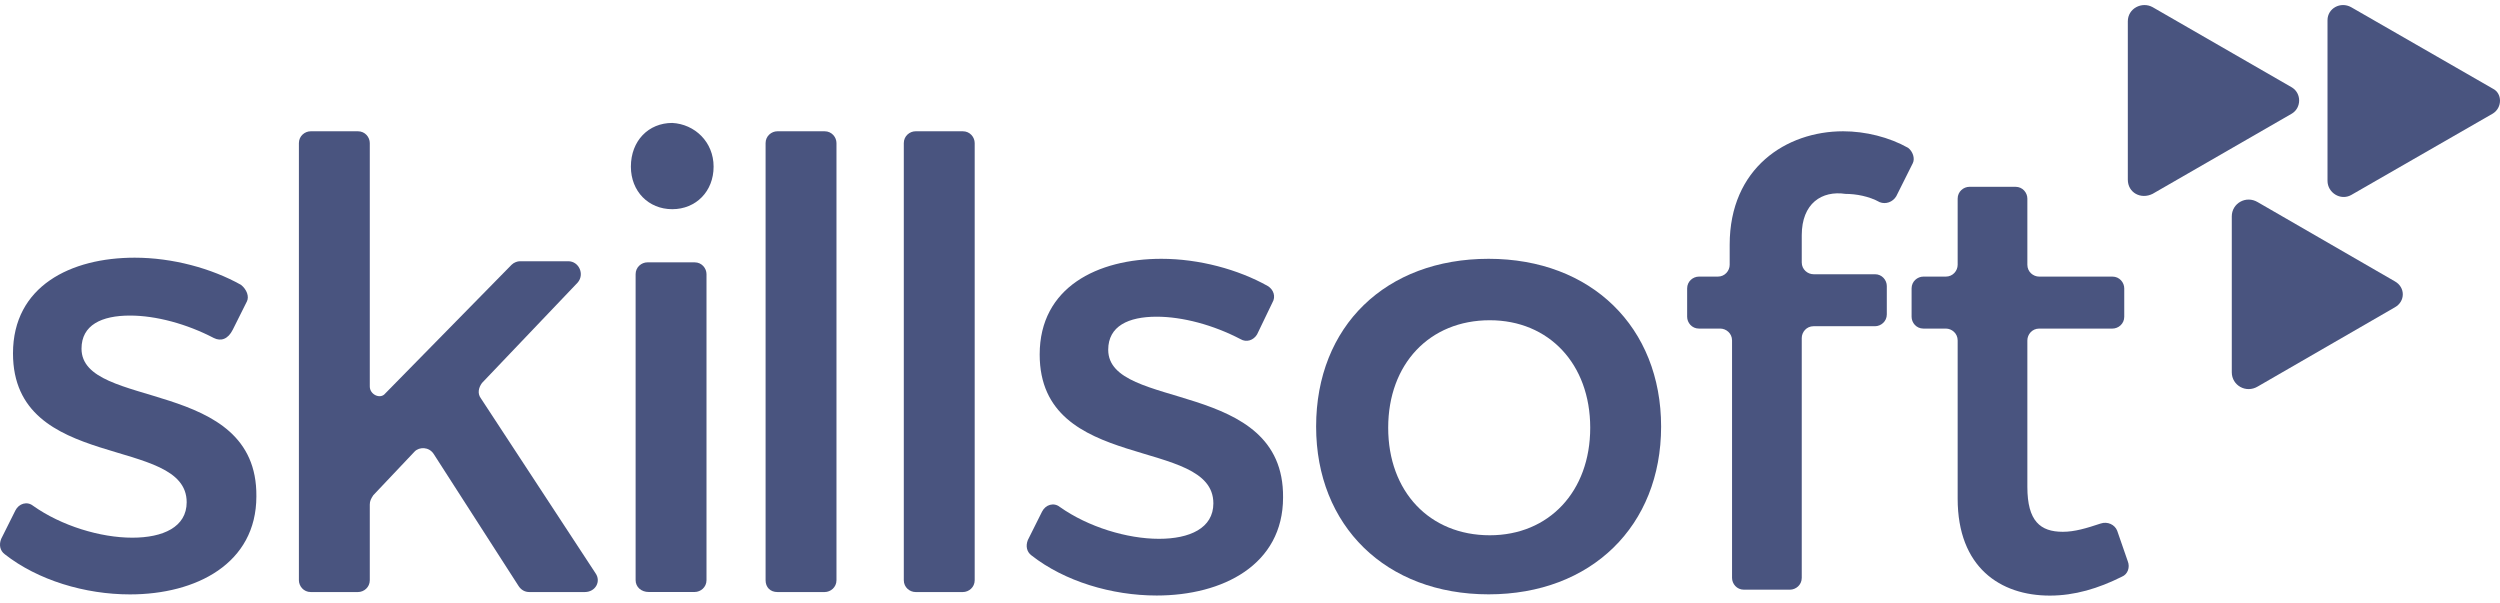
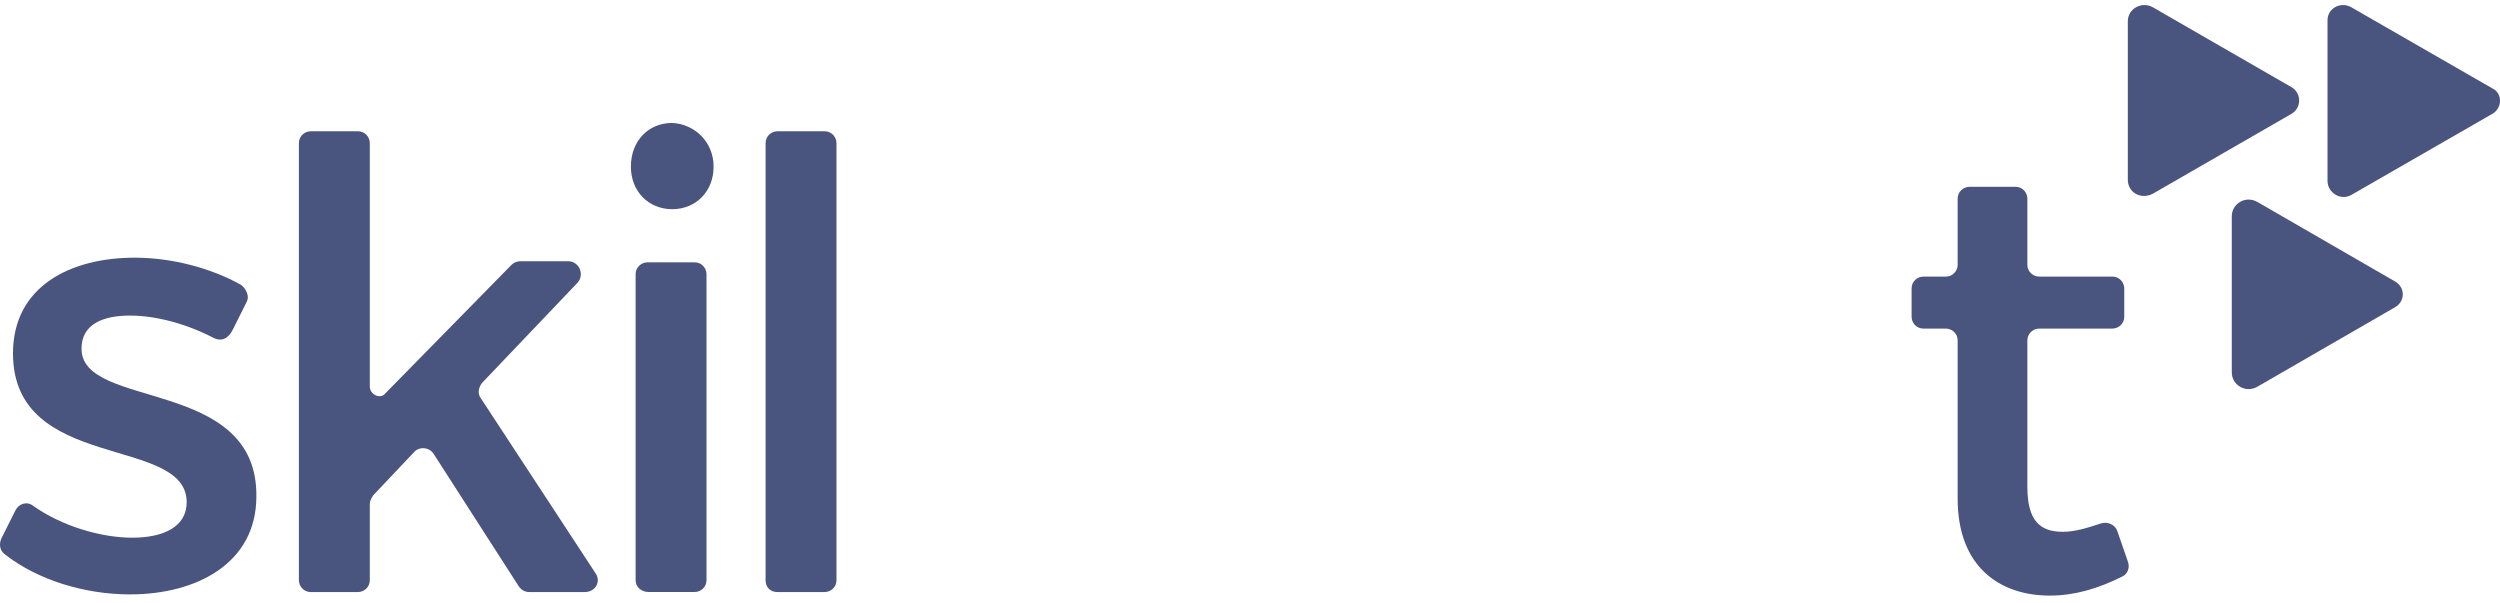
<svg xmlns="http://www.w3.org/2000/svg" width="203" height="49" viewBox="0 0 203 49" fill="none">
  <g clip-path="url(#clip0_889_142474)">
    <path d="M20.05 24.473L18.899 26.776C18.515 27.543 17.94 27.735 17.364 27.447C15.158 26.296 12.663 25.624 10.553 25.624C8.25 25.624 6.619 26.392 6.619 28.311C6.619 33.299 20.914 30.613 20.818 40.302C20.818 45.77 15.925 48.265 10.553 48.265C6.907 48.265 3.07 47.114 0.384 45.003C5.71811e-08 44.715 -0.096 44.236 0.096 43.756L1.247 41.453C1.535 40.878 2.206 40.686 2.686 41.07C4.989 42.701 8.154 43.66 10.745 43.66C13.239 43.66 15.158 42.797 15.158 40.782C15.158 35.314 1.055 38.384 1.055 28.694C1.055 23.226 5.756 20.924 10.937 20.924C14.006 20.924 17.172 21.787 19.57 23.13C20.05 23.514 20.242 24.089 20.05 24.473Z" fill="#49547F" />
    <path d="M30.027 40.975V47.115C30.027 47.691 29.548 48.074 29.068 48.074H25.231C24.655 48.074 24.271 47.594 24.271 47.115V11.619C24.271 11.044 24.751 10.66 25.231 10.66H29.068C29.644 10.66 30.027 11.14 30.027 11.619V31.382C30.027 32.053 30.891 32.437 31.275 31.957L41.54 21.5C41.731 21.309 42.019 21.213 42.211 21.213H46.144C47.008 21.213 47.487 22.268 46.912 22.939L39.141 31.094C38.853 31.478 38.758 31.957 39.045 32.341L48.351 46.539C48.831 47.211 48.351 48.074 47.487 48.074H42.979C42.595 48.074 42.307 47.882 42.115 47.594L35.208 36.85C34.824 36.274 34.057 36.274 33.673 36.658L30.315 40.208C30.123 40.495 30.027 40.687 30.027 40.975Z" fill="#49547F" />
    <path d="M57.944 13.533C57.944 15.547 56.505 16.986 54.586 16.986C52.667 16.986 51.228 15.547 51.228 13.533C51.228 11.422 52.667 9.983 54.586 9.983C56.409 10.079 57.944 11.518 57.944 13.533ZM51.612 47.11V22.263C51.612 21.687 52.092 21.303 52.572 21.303H56.409C56.985 21.303 57.368 21.783 57.368 22.263V47.11C57.368 47.685 56.889 48.069 56.409 48.069H52.667C52.092 48.069 51.612 47.685 51.612 47.11Z" fill="#49547F" />
    <path d="M62.166 47.115V11.619C62.166 11.044 62.646 10.66 63.125 10.66H66.963C67.538 10.66 67.922 11.14 67.922 11.619V47.115C67.922 47.691 67.442 48.074 66.963 48.074H63.125C62.55 48.074 62.166 47.691 62.166 47.115Z" fill="#49547F" />
-     <path d="M73.389 47.115V11.619C73.389 11.044 73.868 10.66 74.348 10.66H78.185C78.761 10.66 79.145 11.14 79.145 11.619V47.115C79.145 47.691 78.665 48.074 78.185 48.074H74.348C73.868 48.074 73.389 47.691 73.389 47.115Z" fill="#49547F" />
-     <path d="M103.321 24.565L102.074 27.155C101.787 27.635 101.211 27.826 100.731 27.539C98.525 26.387 96.031 25.716 93.92 25.716C91.618 25.716 89.987 26.483 89.987 28.402C89.987 33.391 104.281 30.704 104.185 40.394C104.185 45.862 99.292 48.356 93.92 48.356C90.274 48.356 86.437 47.205 83.751 45.095C83.367 44.807 83.271 44.327 83.463 43.847L84.614 41.545C84.902 40.969 85.574 40.778 86.053 41.161C88.356 42.792 91.522 43.752 94.112 43.752C96.606 43.752 98.525 42.888 98.525 40.873C98.525 35.405 84.422 38.475 84.422 28.786C84.422 23.318 89.123 21.015 94.304 21.015C97.374 21.015 100.539 21.878 102.938 23.222C103.417 23.509 103.609 24.085 103.321 24.565Z" fill="#49547F" />
-     <path d="M134.882 34.638C134.882 42.696 129.222 48.26 120.876 48.26C112.529 48.26 106.869 42.696 106.869 34.638C106.869 26.483 112.529 21.015 120.876 21.015C129.222 21.015 134.882 26.579 134.882 34.638ZM112.721 34.734C112.721 39.914 116.079 43.464 120.971 43.464C125.768 43.464 129.126 39.914 129.126 34.734C129.126 29.553 125.768 26.004 120.971 26.004C116.079 26.004 112.721 29.553 112.721 34.734Z" fill="#49547F" />
-     <path d="M146.302 19.102V21.309C146.302 21.884 146.781 22.268 147.261 22.268H152.25C152.825 22.268 153.209 22.748 153.209 23.227V25.53C153.209 26.105 152.729 26.489 152.25 26.489H147.261C146.685 26.489 146.302 26.969 146.302 27.448V46.923C146.302 47.499 145.822 47.882 145.342 47.882H141.601C141.025 47.882 140.642 47.403 140.642 46.923V27.64C140.642 27.065 140.162 26.681 139.682 26.681H137.955C137.38 26.681 136.996 26.201 136.996 25.722V23.419C136.996 22.843 137.476 22.46 137.955 22.46H139.49C140.066 22.46 140.45 21.98 140.45 21.5V19.87C140.45 13.634 145.055 10.66 149.659 10.66C151.482 10.66 153.401 11.14 154.936 12.003C155.319 12.291 155.511 12.866 155.32 13.25L153.976 15.936C153.689 16.416 153.113 16.608 152.633 16.416C151.77 15.936 150.715 15.744 149.851 15.744C147.933 15.457 146.302 16.512 146.302 19.102Z" fill="#49547F" />
    <path d="M172.777 45.581C172.969 46.06 172.777 46.636 172.297 46.828C170.378 47.787 168.46 48.363 166.445 48.363C162.416 48.363 158.962 46.06 158.962 40.496V27.641C158.962 27.065 158.482 26.681 158.003 26.681H156.18C155.604 26.681 155.221 26.202 155.221 25.722V23.42C155.221 22.844 155.7 22.46 156.18 22.46H158.003C158.578 22.46 158.962 21.981 158.962 21.501V16.129C158.962 15.553 159.442 15.169 159.921 15.169H163.663C164.239 15.169 164.622 15.649 164.622 16.129V21.501C164.622 22.077 165.102 22.46 165.582 22.46H171.529C172.105 22.46 172.489 22.94 172.489 23.42V25.722C172.489 26.298 172.009 26.681 171.529 26.681H165.582C165.006 26.681 164.622 27.161 164.622 27.641V39.537C164.622 42.319 165.678 43.182 167.5 43.182C168.46 43.182 169.419 42.894 170.57 42.511C171.146 42.319 171.721 42.607 171.913 43.086L172.777 45.581Z" fill="#49547F" />
    <path d="M186.114 7.105L174.794 0.582C173.93 0.102 172.779 0.678 172.779 1.733V14.588C172.779 15.643 173.835 16.219 174.794 15.739L186.114 9.216C186.882 8.736 186.882 7.585 186.114 7.105Z" fill="#49547F" />
    <path d="M202.425 7.203L190.913 0.583C190.049 0.103 188.994 0.679 188.994 1.638V14.685C188.994 15.645 190.049 16.316 190.913 15.837L202.425 9.217C203.192 8.737 203.192 7.586 202.425 7.203Z" fill="#49547F" />
    <path d="M194.46 22.845L183.331 16.417C182.372 15.842 181.221 16.513 181.221 17.569V30.232C181.221 31.287 182.372 31.959 183.331 31.383L194.46 24.956C195.323 24.476 195.323 23.325 194.46 22.845Z" fill="#49547F" />
  </g>
  <defs>
    <clipPath id="clip0_889_142474">
      <rect width="203.001" height="49" fill="white" />
    </clipPath>
  </defs>
</svg>